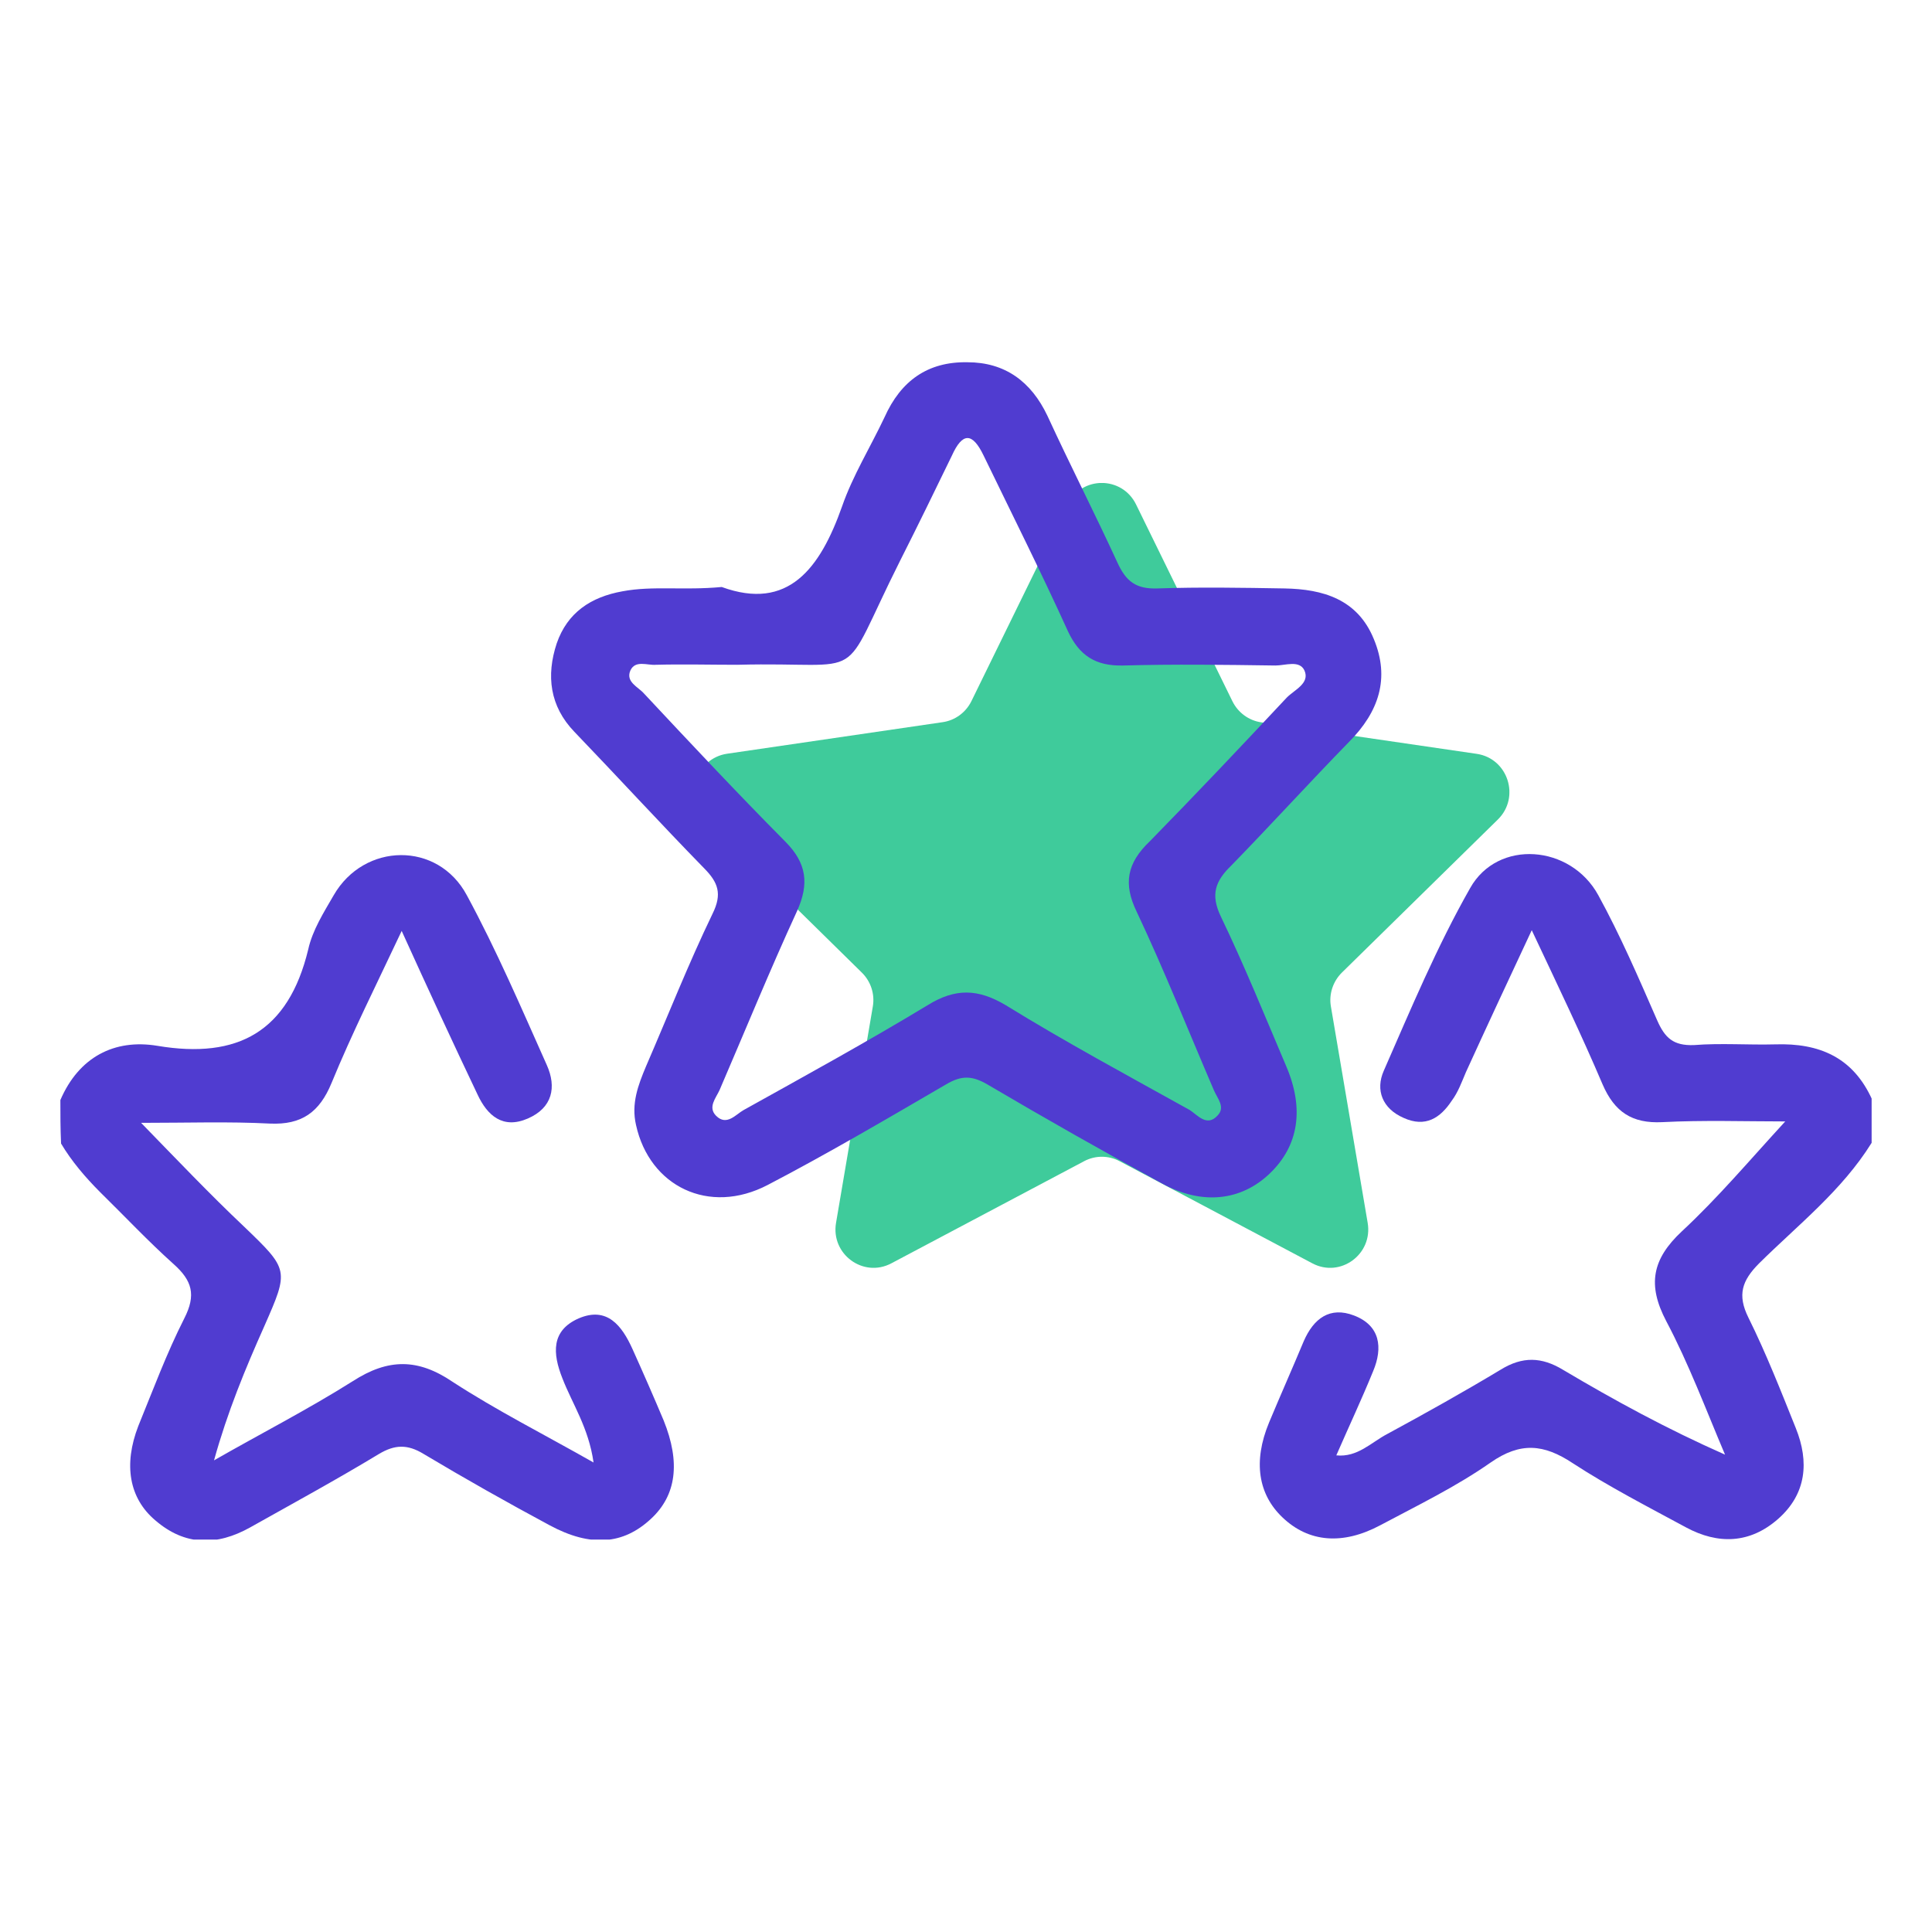
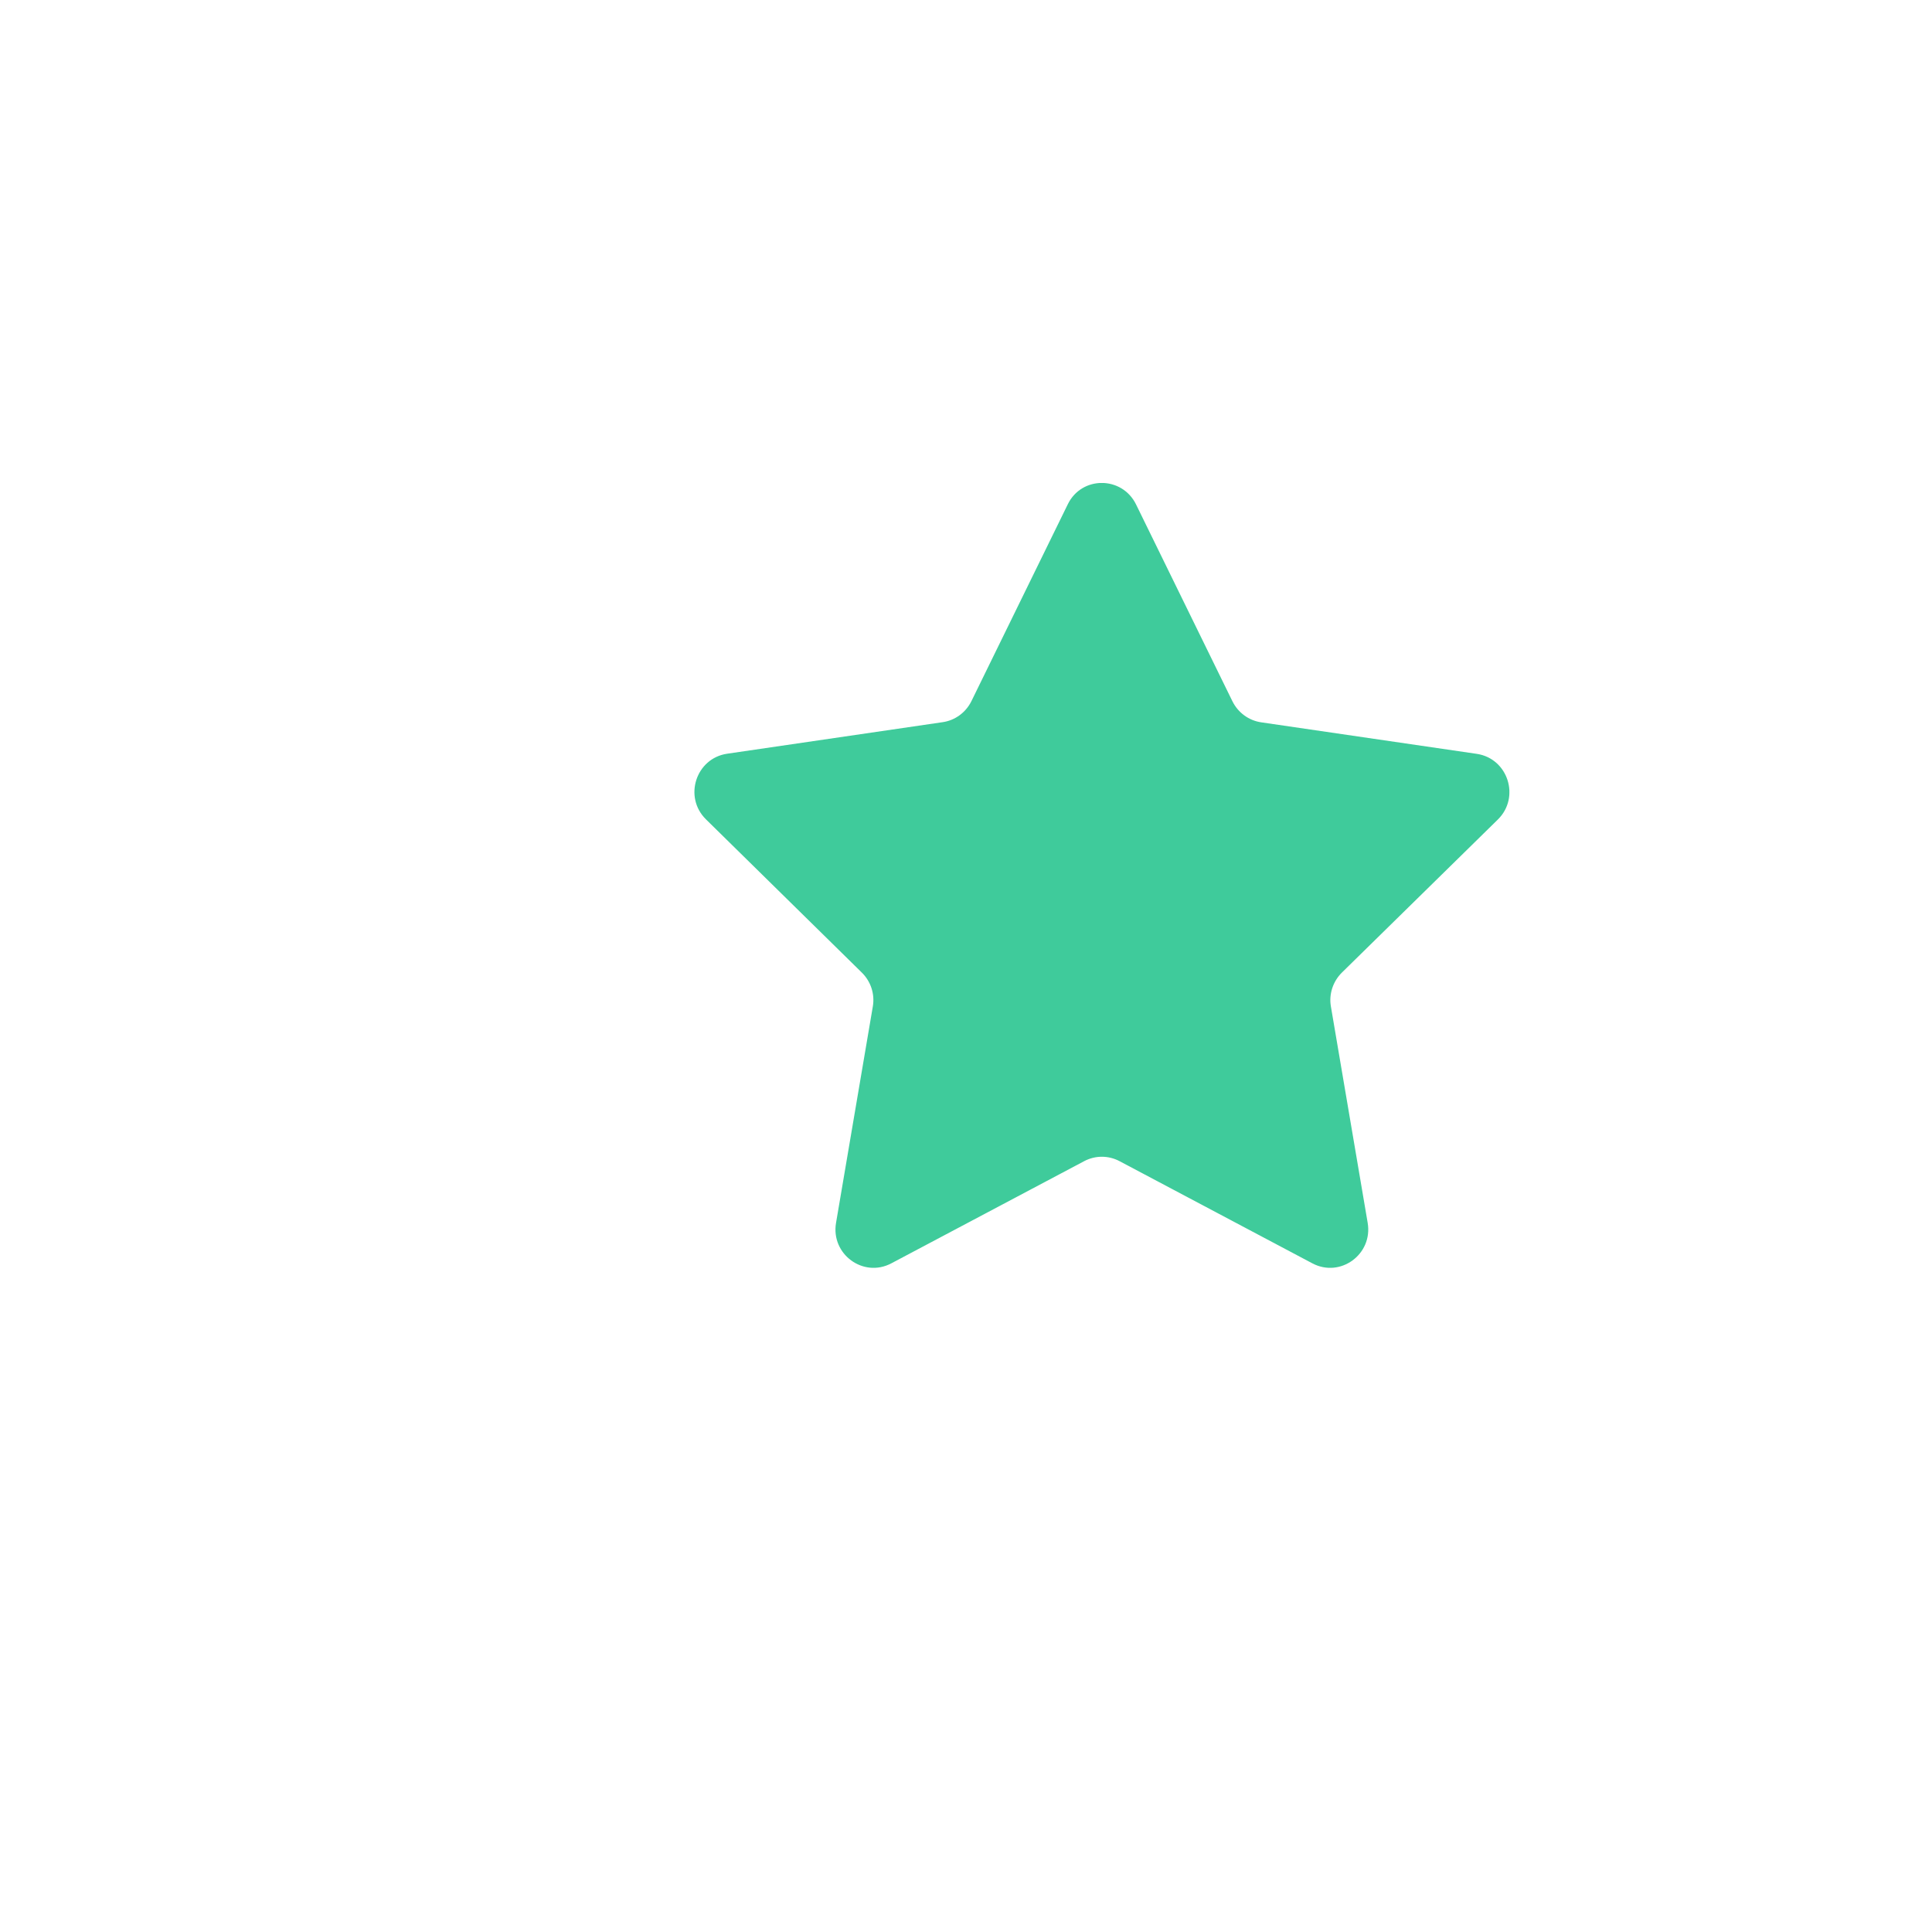
<svg xmlns="http://www.w3.org/2000/svg" width="64" height="64" viewBox="0 0 64 64" fill="none">
  <g clip-path="url(#clip0)">
    <path d="M37.634 16.712L40.827 23.233C41.013 23.608 41.368 23.868 41.779 23.928L48.918 24.972C49.954 25.125 50.368 26.408 49.62 27.146L44.452 32.218C44.155 32.512 44.016 32.934 44.088 33.343L45.306 40.508C45.483 41.548 44.401 42.341 43.474 41.85L37.088 38.466C36.72 38.27 36.28 38.27 35.913 38.466L29.526 41.85C28.6 42.341 27.517 41.548 27.695 40.508L28.913 33.343C28.985 32.929 28.845 32.508 28.549 32.218L23.385 27.141C22.637 26.404 23.051 25.121 24.087 24.968L31.226 23.923C31.637 23.864 31.992 23.604 32.178 23.229L35.371 16.707C35.828 15.761 37.169 15.761 37.634 16.712Z" fill="#3FCB9B" />
  </g>
  <g clip-path="url(#clip1)">
    <path d="M2 36.44C2.61 35.022 3.783 34.407 5.213 34.644C7.887 35.093 9.553 34.171 10.21 31.453C10.35 30.814 10.726 30.224 11.054 29.656C12.062 27.907 14.502 27.86 15.464 29.656C16.449 31.476 17.27 33.391 18.114 35.282C18.442 36.014 18.302 36.7 17.481 37.054C16.66 37.409 16.144 36.96 15.816 36.251C14.995 34.526 14.197 32.8 13.306 30.838C12.461 32.635 11.664 34.218 10.984 35.873C10.585 36.842 9.998 37.267 8.943 37.22C7.582 37.149 6.222 37.196 4.674 37.196C5.894 38.449 6.949 39.56 8.075 40.624C9.576 42.066 9.576 42.066 8.755 43.933C8.122 45.351 7.536 46.769 7.09 48.376C8.615 47.502 10.186 46.698 11.687 45.753C12.86 44.996 13.845 44.996 14.995 45.776C16.449 46.722 17.997 47.502 19.662 48.447C19.498 47.289 18.959 46.509 18.63 45.658C18.302 44.831 18.255 44.075 19.17 43.673C20.108 43.271 20.601 43.909 20.952 44.689C21.304 45.469 21.656 46.273 21.984 47.053C22.547 48.447 22.407 49.535 21.562 50.315C20.647 51.166 19.568 51.26 18.208 50.527C16.801 49.771 15.417 48.991 14.033 48.164C13.493 47.833 13.071 47.856 12.555 48.164C11.148 49.015 9.717 49.795 8.286 50.598C7.184 51.213 6.128 51.213 5.143 50.362C4.275 49.629 4.088 48.518 4.58 47.242C5.073 46.036 5.518 44.831 6.105 43.673C6.504 42.893 6.363 42.42 5.753 41.876C4.909 41.12 4.134 40.293 3.314 39.489C2.821 38.993 2.375 38.473 2.023 37.882C2 37.386 2 36.913 2 36.44Z" fill="#503CD0" />
    <path d="M62 37.858C61.015 39.442 59.56 40.576 58.27 41.853C57.707 42.42 57.543 42.893 57.919 43.649C58.505 44.831 58.997 46.084 59.49 47.313C59.936 48.424 59.842 49.487 58.904 50.315C57.965 51.142 56.91 51.166 55.854 50.598C54.588 49.913 53.298 49.251 52.101 48.471C51.14 47.833 50.366 47.762 49.381 48.447C48.231 49.251 46.965 49.865 45.721 50.527C44.478 51.189 43.352 51.095 42.485 50.267C41.687 49.511 41.499 48.424 42.039 47.124C42.414 46.225 42.813 45.327 43.188 44.429C43.517 43.673 44.056 43.271 44.854 43.578C45.721 43.909 45.815 44.642 45.487 45.422C45.112 46.344 44.689 47.242 44.267 48.211C44.971 48.282 45.416 47.785 45.956 47.502C47.223 46.816 48.489 46.107 49.709 45.374C50.436 44.925 51.069 44.949 51.773 45.374C53.485 46.391 55.221 47.336 57.144 48.187C56.511 46.698 55.948 45.185 55.198 43.767C54.564 42.562 54.728 41.711 55.714 40.789C56.91 39.678 57.965 38.425 59.138 37.149C57.801 37.149 56.417 37.102 55.057 37.173C54.072 37.22 53.485 36.842 53.087 35.92C52.383 34.266 51.609 32.658 50.741 30.814C49.944 32.516 49.24 34.029 48.56 35.518C48.419 35.849 48.302 36.18 48.09 36.464C47.715 37.031 47.223 37.362 46.495 37.031C45.792 36.724 45.557 36.109 45.839 35.471C46.73 33.438 47.598 31.358 48.7 29.42C49.615 27.789 52.031 27.978 52.946 29.656C53.673 30.98 54.283 32.398 54.893 33.793C55.151 34.384 55.432 34.644 56.112 34.62C57.004 34.549 57.919 34.62 58.81 34.596C60.264 34.549 61.39 35.022 62.023 36.44C62 36.913 62 37.386 62 37.858Z" fill="#503CD0" />
    <path d="M44.69 24.575C45.675 23.582 46.05 22.471 45.51 21.171C44.971 19.847 43.822 19.516 42.555 19.493C41.148 19.469 39.74 19.445 38.333 19.493C37.629 19.516 37.301 19.256 37.019 18.642C36.269 17.011 35.448 15.404 34.697 13.773C34.158 12.638 33.29 12 32.047 12C30.733 11.976 29.842 12.614 29.302 13.82C28.833 14.813 28.247 15.758 27.895 16.774C27.168 18.831 26.112 20.249 23.908 19.445C22.641 19.564 21.632 19.398 20.624 19.587C19.568 19.776 18.794 20.296 18.442 21.313C18.09 22.376 18.208 23.393 19.029 24.244C20.46 25.733 21.867 27.269 23.321 28.758C23.79 29.231 23.931 29.609 23.603 30.271C22.805 31.925 22.125 33.651 21.398 35.329C21.14 35.944 20.905 36.558 21.069 37.267C21.515 39.3 23.485 40.269 25.432 39.253C27.426 38.213 29.396 37.054 31.343 35.92C31.859 35.613 32.211 35.636 32.703 35.92C34.627 37.054 36.55 38.142 38.497 39.206C39.834 39.938 41.124 39.773 42.062 38.874C43.024 37.953 43.212 36.724 42.602 35.306C41.898 33.651 41.218 31.973 40.444 30.366C40.092 29.633 40.256 29.184 40.796 28.664C42.109 27.316 43.376 25.922 44.69 24.575ZM37.653 30.2C38.568 32.138 39.365 34.147 40.209 36.109C40.327 36.393 40.608 36.676 40.327 36.96C39.975 37.338 39.67 36.936 39.412 36.771C37.371 35.636 35.307 34.526 33.313 33.296C32.399 32.753 31.648 32.729 30.733 33.296C28.739 34.502 26.675 35.636 24.635 36.771C24.377 36.913 24.072 37.315 23.72 36.96C23.439 36.676 23.72 36.369 23.837 36.109C24.682 34.147 25.503 32.138 26.394 30.2C26.816 29.278 26.722 28.593 26.019 27.884C24.424 26.276 22.875 24.622 21.327 22.967C21.14 22.755 20.718 22.589 20.882 22.211C21.046 21.856 21.445 22.046 21.726 22.022C22.617 21.998 23.532 22.022 24.424 22.022C28.88 21.904 27.707 22.778 29.819 18.571C30.405 17.413 30.968 16.255 31.531 15.096C31.883 14.316 32.211 14.316 32.586 15.096C33.525 17.035 34.486 18.949 35.377 20.911C35.753 21.715 36.292 22.069 37.207 22.046C38.896 21.998 40.561 22.022 42.25 22.046C42.578 22.046 43.047 21.856 43.212 22.211C43.399 22.636 42.883 22.849 42.625 23.109C41.124 24.716 39.623 26.3 38.098 27.86C37.324 28.593 37.207 29.278 37.653 30.2Z" fill="#503CD0" />
  </g>
  <defs>
    <clipPath id="clip0">
      <rect width="27" height="26" fill="white" transform="translate(23 16)" />
    </clipPath>
    <clipPath id="clip1">
-       <rect width="60" height="39" fill="white" transform="translate(2 12)" />
-     </clipPath>
+       </clipPath>
  </defs>
</svg>